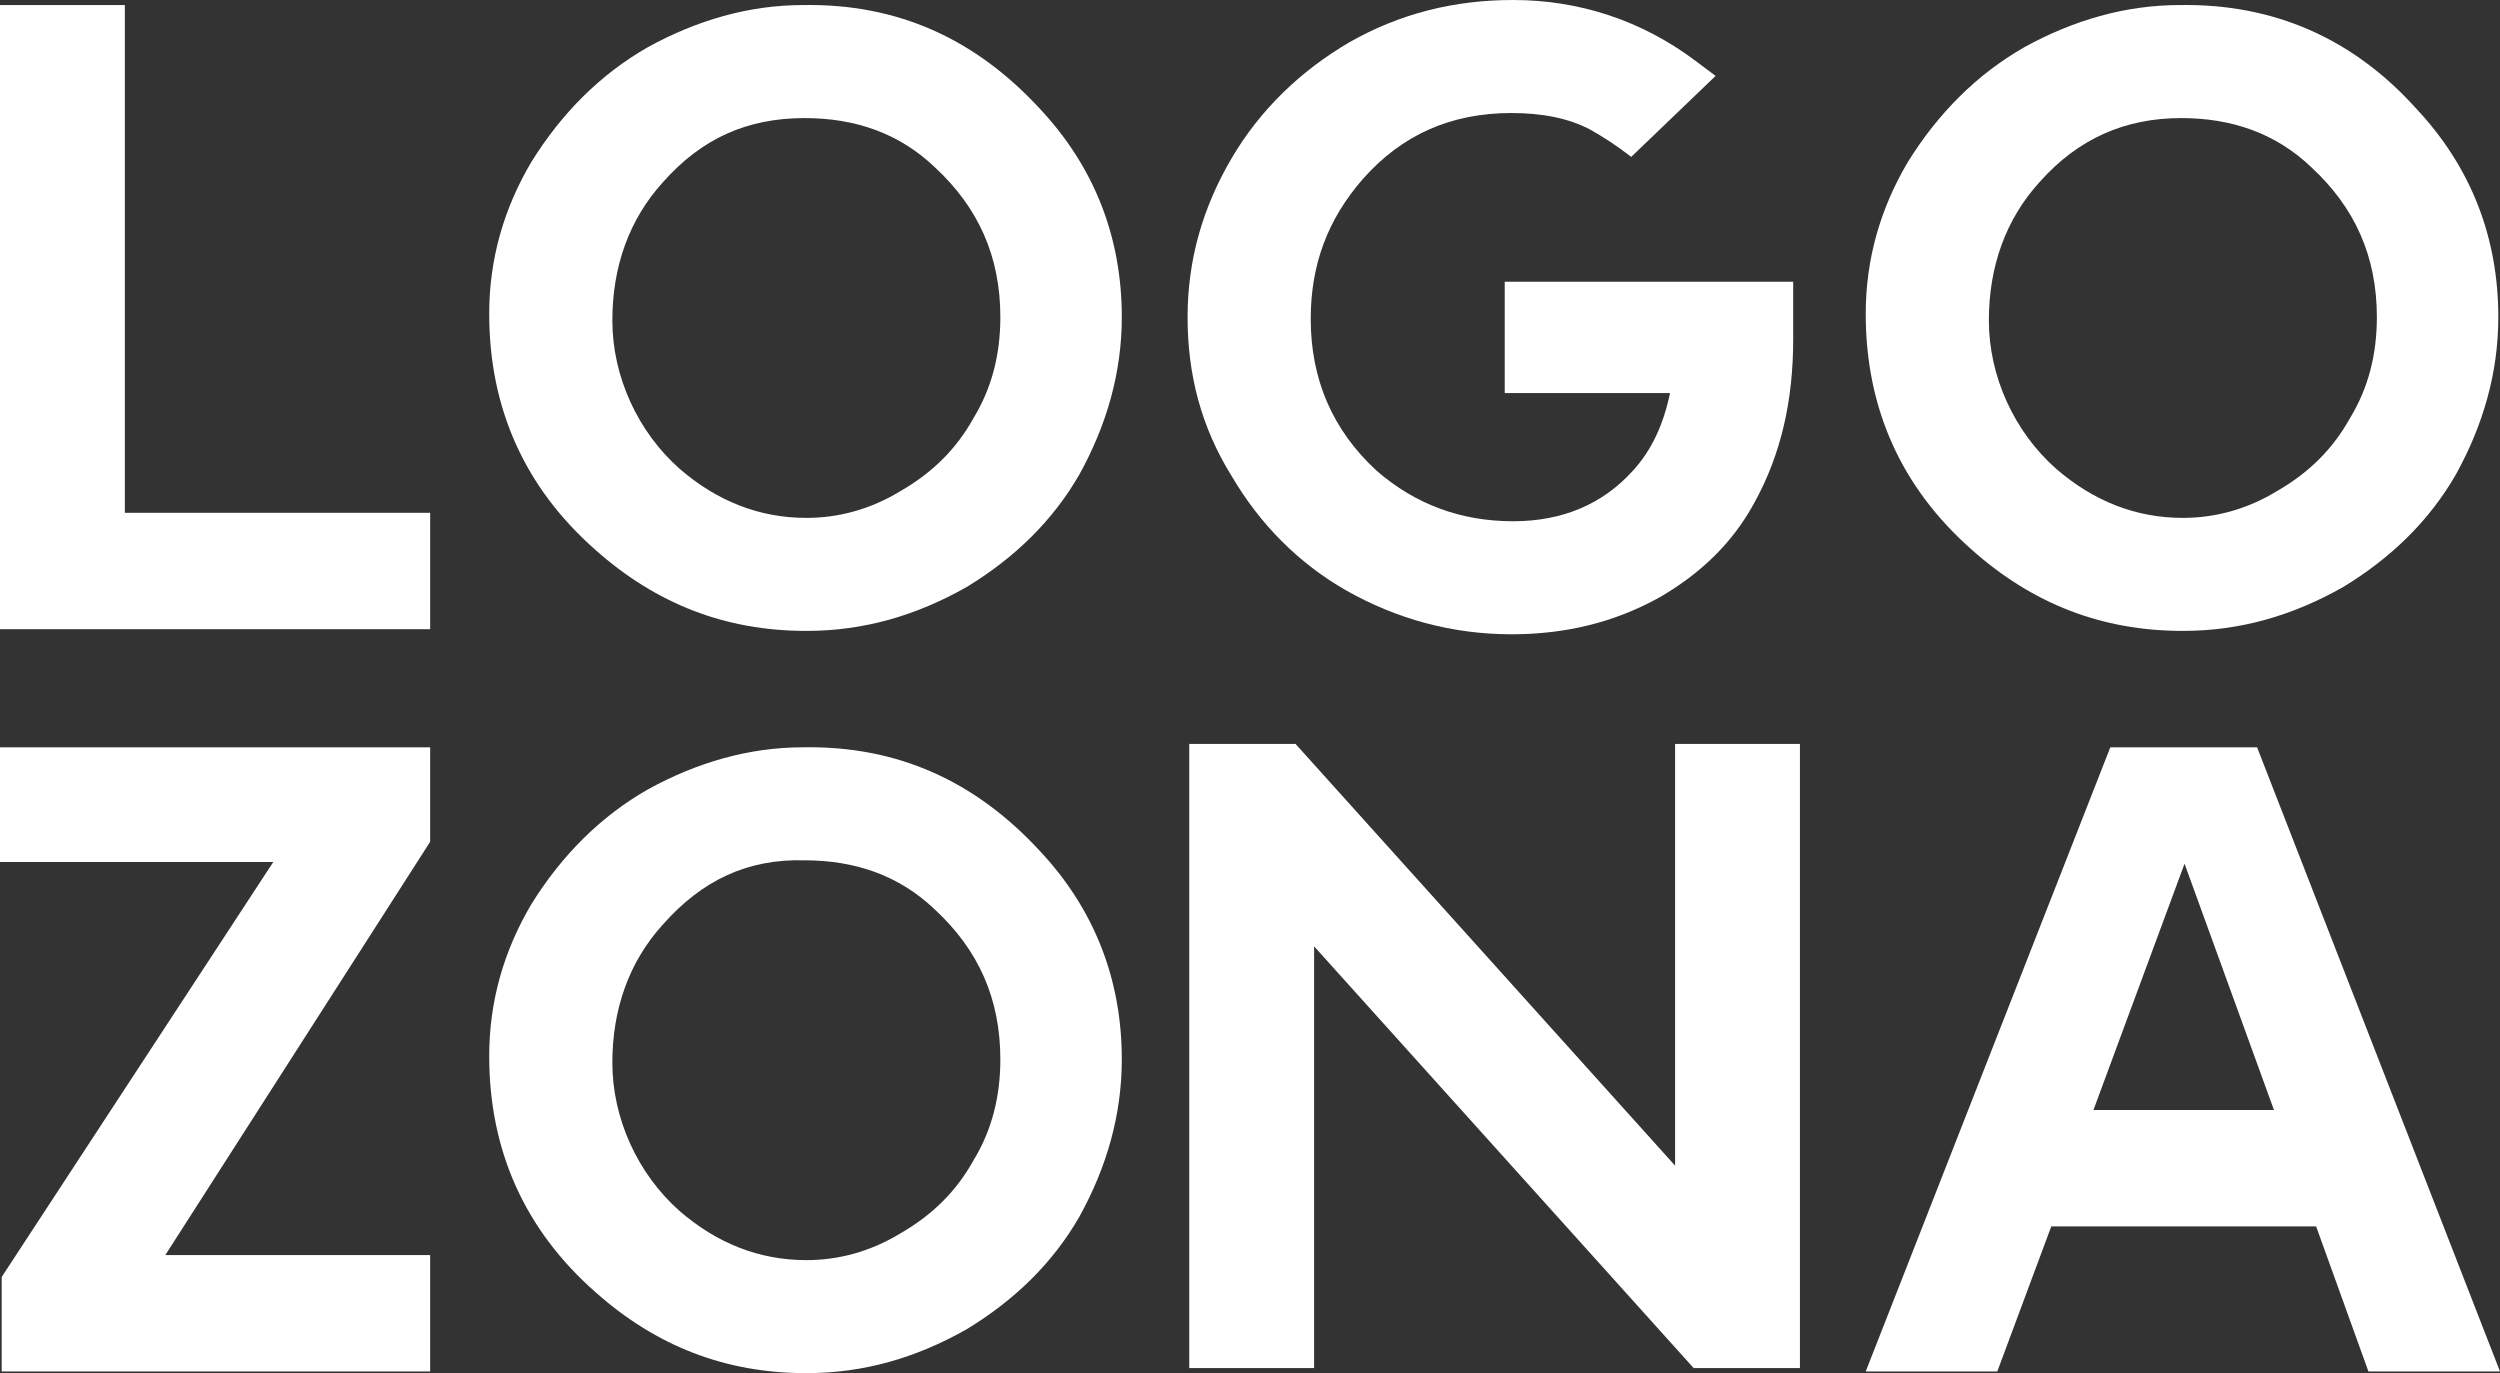
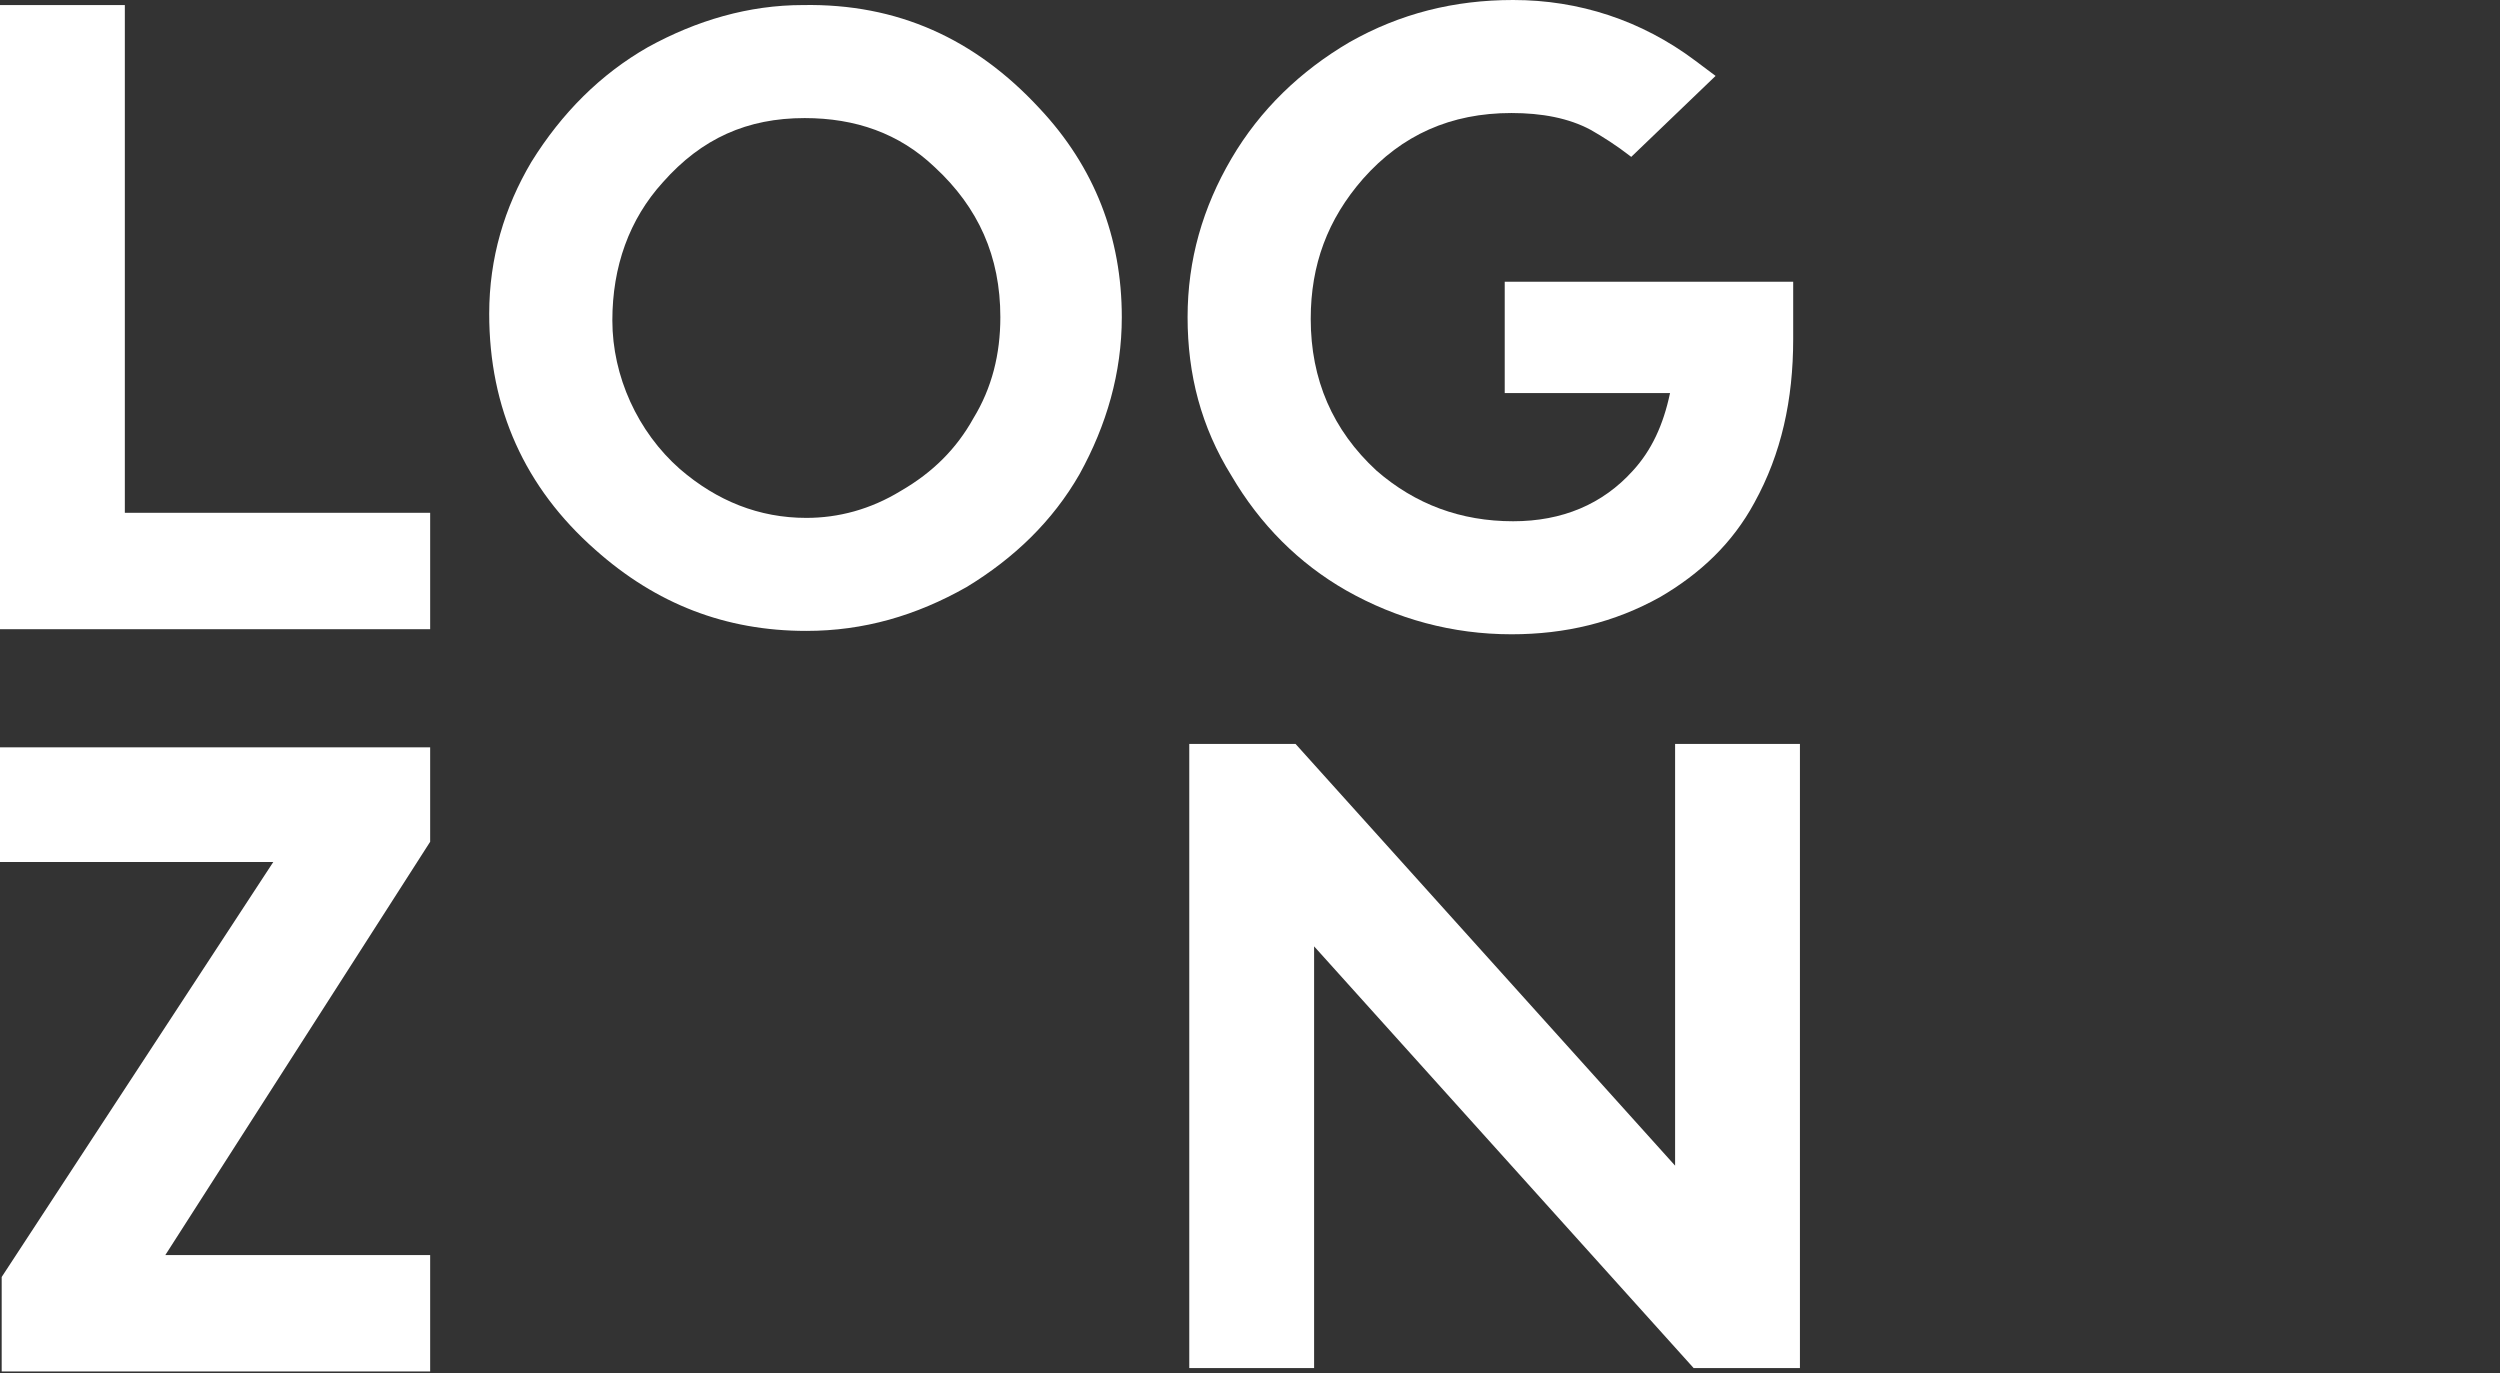
<svg xmlns="http://www.w3.org/2000/svg" version="1.1" id="Слой_1" x="0px" y="0px" viewBox="0 0 148.2 81.4" style="enable-background:new 0 0 148.2 81.4;" xml:space="preserve">
  <rect x="0" y="0" width="148.2" height="81.4" fill="#333333" stroke="none" />
  <style type="text/css">
	.st0{fill:#FFFFFF;}
</style>
  <g id="logo">
    <path class="st0" d="M0,0.3h7.4v30.1h18.1v6.9H0V0.3z" />
    <path class="st0" d="M61.6,6.4c3.3,3.5,4.9,7.7,4.9,12.4c0,3.3-0.9,6.4-2.5,9.3c-1.6,2.8-3.9,5-6.7,6.7c-3,1.7-6.1,2.6-9.5,2.6   c-4.8,0-8.9-1.6-12.5-4.8c-4.2-3.7-6.3-8.4-6.3-14c0-3.3,0.9-6.3,2.5-9c1.8-2.9,4.1-5.2,6.9-6.8c2.9-1.6,6-2.5,9.2-2.5   C53.2,0.2,57.8,2.3,61.6,6.4z M39.3,10.8c-2,2.2-3,5-3,8.2c0,3.3,1.5,6.6,4,8.8c2.2,1.9,4.7,2.9,7.5,2.9c1.9,0,3.8-0.5,5.6-1.6   c1.9-1.1,3.3-2.5,4.3-4.3c1.1-1.8,1.6-3.8,1.6-6c0-3.6-1.3-6.5-3.9-8.9c-2.1-2-4.7-2.9-7.7-2.9C44.3,7,41.6,8.2,39.3,10.8z" />
    <path class="st0" d="M89.2,23.3H99c-0.4,1.9-1.1,3.4-2.2,4.6c-1.8,2-4.2,3-7.1,3c-3.1,0-5.8-1-8.1-3c-2.6-2.4-3.9-5.4-3.9-9   c0-3.2,1-5.9,3.1-8.3C83.1,8,86,6.7,89.6,6.7c1.8,0,3.4,0.3,4.7,1c0.7,0.4,1.5,0.9,2.4,1.6l5-4.8c-0.4-0.3-0.8-0.6-1.2-0.9   C97.3,1.2,93.6,0,89.7,0c-3.5,0-6.7,0.8-9.7,2.5c-2.9,1.7-5.3,4-7,6.9c-1.7,2.9-2.6,6-2.6,9.4s0.8,6.5,2.6,9.4   c1.7,2.9,4,5.2,6.8,6.8c3,1.7,6.3,2.6,9.8,2.6c3.2,0,6.1-0.7,8.8-2.2c2.4-1.4,4.3-3.2,5.6-5.6c1.6-2.9,2.3-6.1,2.3-9.7v-3.4H89.2   V23.3z" />
-     <path class="st0" d="M143.2,6.4c3.3,3.5,4.9,7.7,4.9,12.4c0,3.3-0.9,6.4-2.5,9.3c-1.6,2.8-3.9,5-6.7,6.7c-3,1.7-6.1,2.6-9.5,2.6   c-4.8,0-8.9-1.6-12.5-4.8c-4.2-3.7-6.3-8.4-6.3-14c0-3.3,0.9-6.3,2.5-9c1.8-2.9,4.1-5.2,6.9-6.8c2.9-1.6,6-2.5,9.2-2.5   C134.8,0.2,139.5,2.3,143.2,6.4z M120.9,10.8c-2,2.2-3,5-3,8.2c0,3.3,1.5,6.6,4,8.8c2.2,1.9,4.7,2.9,7.5,2.9c1.9,0,3.8-0.5,5.6-1.6   c1.9-1.1,3.3-2.5,4.3-4.3c1.1-1.8,1.6-3.8,1.6-6c0-3.6-1.3-6.5-3.9-8.9c-2.1-2-4.7-2.9-7.7-2.9C126,7,123.2,8.2,120.9,10.8z" />
  </g>
  <g id="zona">
    <path class="st0" d="M25.5,49.9L9.8,74.4h15.7v6.9H0.1v-5.6l16.1-24.6H0v-6.8h25.5V49.9z" />
-     <path class="st0" d="M61.6,50.4c3.3,3.5,4.9,7.7,4.9,12.4c0,3.3-0.9,6.4-2.5,9.3c-1.6,2.8-3.9,5-6.7,6.7c-3,1.7-6.1,2.6-9.5,2.6   c-4.8,0-8.9-1.6-12.5-4.8c-4.2-3.7-6.3-8.4-6.3-14c0-3.3,0.9-6.3,2.5-9c1.8-2.9,4.1-5.2,6.9-6.8c2.9-1.6,6-2.5,9.2-2.5   C53.2,44.2,57.8,46.3,61.6,50.4z M39.3,54.8c-2,2.2-3,5-3,8.2c0,3.3,1.5,6.6,4,8.8c2.2,1.9,4.7,2.9,7.5,2.9c1.9,0,3.8-0.5,5.6-1.6   c1.9-1.1,3.3-2.5,4.3-4.3c1.1-1.8,1.6-3.8,1.6-6c0-3.6-1.3-6.5-3.9-8.9c-2.1-2-4.7-2.9-7.7-2.9C44.3,50.9,41.6,52.2,39.3,54.8z" />
    <path class="st0" d="M70.5,81.1v-37h6.3l22.5,25v-25h7.4v37h-6.3l-22.5-25v25H70.5z" />
-     <path class="st0" d="M137.3,72.7l-15.7,0l-3.2,8.6h-7.8l14.5-37h8.7l14.4,37h-7.8L137.3,72.7z M134.8,65.8l-5.3-14.6l-5.4,14.6   L134.8,65.8z" />
  </g>
</svg>